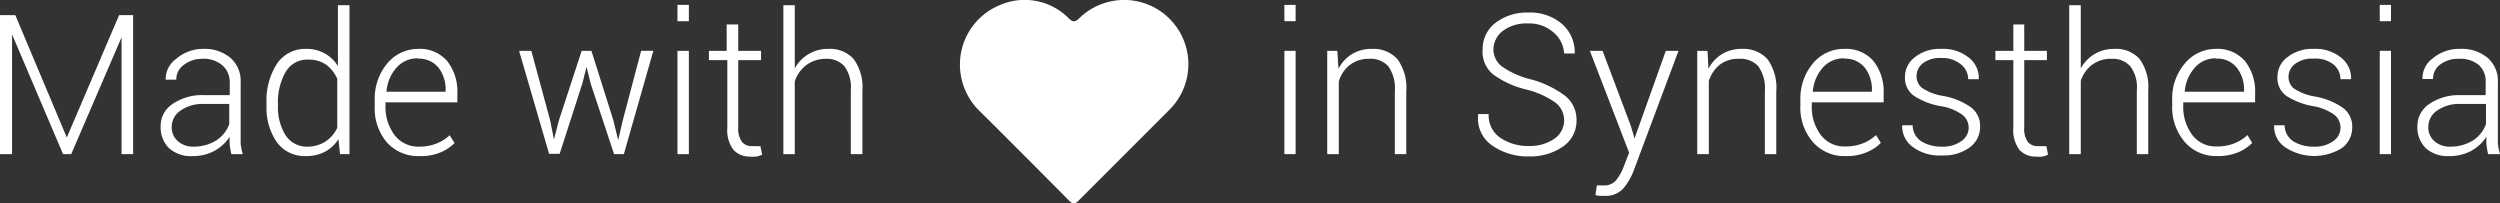
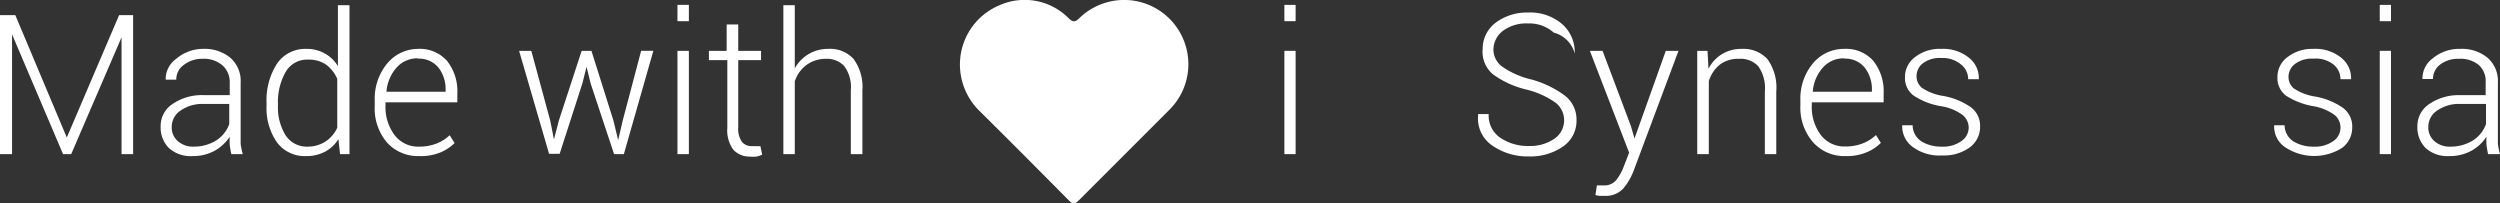
<svg xmlns="http://www.w3.org/2000/svg" viewBox="0 0 153.44 12.48">
  <rect x="0" y="0" width="153.44" height="12.48" fill="#333333" stroke="none" />
  <defs>
    <style>.cls-1{fill:#fff;}</style>
  </defs>
  <g id="Livello_2" data-name="Livello 2">
    <g id="Livello_1-2" data-name="Livello 1">
      <path class="cls-1" d="M4.1,8.44h0L7.31.93h.86V9.46H7.46V2.29h0L4.37,9.46h-.5L.74,2.11h0V9.46H0V.93H.94Z" />
      <path class="cls-1" d="M14.2,9.46a5.78,5.78,0,0,1-.1-.57,4.07,4.07,0,0,1,0-.5,2.63,2.63,0,0,1-.92.86,2.77,2.77,0,0,1-1.36.33,2,2,0,0,1-1.45-.49,1.79,1.79,0,0,1-.51-1.35,1.61,1.61,0,0,1,.75-1.37,3.19,3.19,0,0,1,1.93-.53h1.56V5.05A1.36,1.36,0,0,0,13.64,4a1.75,1.75,0,0,0-1.22-.39A1.82,1.82,0,0,0,11.26,4a1.08,1.08,0,0,0-.44.89h-.65l0,0a1.51,1.51,0,0,1,.62-1.26A2.54,2.54,0,0,1,12.46,3a2.48,2.48,0,0,1,1.67.54,1.88,1.88,0,0,1,.64,1.53V8.18c0,.22,0,.44,0,.65a4.7,4.7,0,0,0,.13.63ZM11.87,9a2.6,2.6,0,0,0,1.4-.38,2,2,0,0,0,.8-1V6.38H12.5a2.33,2.33,0,0,0-1.41.4,1.2,1.2,0,0,0-.55,1,1.1,1.1,0,0,0,.35.86A1.38,1.38,0,0,0,11.87,9Z" />
      <path class="cls-1" d="M16.36,6.34A4.14,4.14,0,0,1,17,3.91,2.09,2.09,0,0,1,18.79,3a2.24,2.24,0,0,1,1.14.28,2.16,2.16,0,0,1,.81.78V.32h.71V9.46h-.58l-.1-.92a2.16,2.16,0,0,1-.82.77,2.41,2.41,0,0,1-1.17.27A2.12,2.12,0,0,1,17,8.74a3.68,3.68,0,0,1-.64-2.27Zm.7.13a3.25,3.25,0,0,0,.46,1.82A1.55,1.55,0,0,0,18.91,9,2,2,0,0,0,20,8.67a2,2,0,0,0,.7-.83v-3A2.2,2.2,0,0,0,20.06,4a1.84,1.84,0,0,0-1.14-.34,1.51,1.51,0,0,0-1.39.76,3.73,3.73,0,0,0-.47,2Z" />
      <path class="cls-1" d="M25.72,9.58a2.56,2.56,0,0,1-2-.87A3.24,3.24,0,0,1,23,6.48V6.15a3.37,3.37,0,0,1,.77-2.26A2.47,2.47,0,0,1,25.66,3a2.22,2.22,0,0,1,1.78.74,3,3,0,0,1,.63,2v.54H23.66v.2a2.86,2.86,0,0,0,.55,1.8A1.81,1.81,0,0,0,25.72,9a2.87,2.87,0,0,0,1.07-.19,2.54,2.54,0,0,0,.81-.51l.3.48a2.7,2.7,0,0,1-.88.58A3.18,3.18,0,0,1,25.72,9.58Zm-.06-6a1.7,1.7,0,0,0-1.33.58,2.51,2.51,0,0,0-.61,1.47l0,0h3.63V5.54a2.16,2.16,0,0,0-.44-1.39A1.53,1.53,0,0,0,25.66,3.6Z" />
      <path class="cls-1" d="M33.77,7.4,34,8.56h0l.3-1.16L35.7,3.12h.6L37.65,7.4l.29,1.2h0l.28-1.2,1.13-4.28h.75L38.29,9.46h-.6L36.25,5.12,36,4.1h0l-.25,1-1.4,4.34H33.7L31.86,3.12h.75Z" />
      <path class="cls-1" d="M42.28,1.3h-.7v-1h.7Zm0,8.16h-.7V3.12h.7Z" />
      <path class="cls-1" d="M45.31,1.5V3.12h1.4v.57h-1.4V7.82a1.38,1.38,0,0,0,.23.89.76.76,0,0,0,.6.26l.25,0a1.86,1.86,0,0,0,.28,0l.11.52a1.43,1.43,0,0,1-.35.12,2,2,0,0,1-.42,0,1.33,1.33,0,0,1-1-.42,2,2,0,0,1-.37-1.34V3.69H43.51V3.12H44.6V1.5Z" />
      <path class="cls-1" d="M48.78,4.2A2.3,2.3,0,0,1,50.85,3a1.94,1.94,0,0,1,1.54.62,2.91,2.91,0,0,1,.54,1.93V9.46h-.71V5.54a2.18,2.18,0,0,0-.4-1.48,1.44,1.44,0,0,0-1.12-.45A2,2,0,0,0,49.48,4a2.05,2.05,0,0,0-.7,1V9.46h-.7V.32h.7Z" />
      <path class="cls-1" d="M79.52,1.3h-.69v-1h.69Zm0,8.16h-.69V3.12h.69Z" />
-       <path class="cls-1" d="M82.08,3.12l.07,1.1a2.26,2.26,0,0,1,.83-.9A2.29,2.29,0,0,1,84.2,3a2,2,0,0,1,1.57.63,3,3,0,0,1,.54,2V9.46h-.7V5.6a2.31,2.31,0,0,0-.41-1.54A1.48,1.48,0,0,0,84,3.61,1.86,1.86,0,0,0,82.83,4a2,2,0,0,0-.66,1V9.46h-.71V3.12Z" />
-       <path class="cls-1" d="M96,7.39a1.36,1.36,0,0,0-.53-1.09,5.28,5.28,0,0,0-1.77-.8,5.72,5.72,0,0,1-2.07-.94A1.81,1.81,0,0,1,91,3a2,2,0,0,1,.79-1.6,3.18,3.18,0,0,1,2-.63,3,3,0,0,1,2.09.71,2.28,2.28,0,0,1,.77,1.8l0,0H96A1.81,1.81,0,0,0,95.36,2a2.23,2.23,0,0,0-1.57-.56,2.41,2.41,0,0,0-1.57.47A1.48,1.48,0,0,0,91.66,3a1.32,1.32,0,0,0,.51,1.07A5.22,5.22,0,0,0,94,4.88a6.19,6.19,0,0,1,2.06,1,1.86,1.86,0,0,1,.7,1.52A1.9,1.9,0,0,1,95.92,9a3.49,3.49,0,0,1-2.09.6,3.77,3.77,0,0,1-2.2-.64,2,2,0,0,1-.91-1.87V7h.65a1.64,1.64,0,0,0,.75,1.48,3,3,0,0,0,1.7.48,2.63,2.63,0,0,0,1.59-.45A1.37,1.37,0,0,0,96,7.39Z" />
+       <path class="cls-1" d="M96,7.39a1.36,1.36,0,0,0-.53-1.09,5.28,5.28,0,0,0-1.77-.8,5.72,5.72,0,0,1-2.07-.94A1.81,1.81,0,0,1,91,3a2,2,0,0,1,.79-1.6,3.18,3.18,0,0,1,2-.63,3,3,0,0,1,2.09.71,2.28,2.28,0,0,1,.77,1.8l0,0A1.81,1.81,0,0,0,95.36,2a2.23,2.23,0,0,0-1.57-.56,2.41,2.41,0,0,0-1.57.47A1.48,1.48,0,0,0,91.66,3a1.32,1.32,0,0,0,.51,1.07A5.22,5.22,0,0,0,94,4.88a6.19,6.19,0,0,1,2.06,1,1.86,1.86,0,0,1,.7,1.52A1.9,1.9,0,0,1,95.92,9a3.49,3.49,0,0,1-2.09.6,3.77,3.77,0,0,1-2.2-.64,2,2,0,0,1-.91-1.87V7h.65a1.64,1.64,0,0,0,.75,1.48,3,3,0,0,0,1.7.48,2.63,2.63,0,0,0,1.59-.45A1.37,1.37,0,0,0,96,7.39Z" />
      <path class="cls-1" d="M100.1,7.74l.22.76h0l1.92-5.38h.78l-2.75,7.35a3.79,3.79,0,0,1-.64,1.1,1.45,1.45,0,0,1-1.15.45l-.3,0a1.08,1.08,0,0,1-.26-.05l.09-.59.22,0h.23a.93.93,0,0,0,.73-.32,3,3,0,0,0,.47-.84l.33-.85L97.58,3.12h.78Z" />
      <path class="cls-1" d="M104.8,3.12l.06,1.1a2.26,2.26,0,0,1,.83-.9A2.29,2.29,0,0,1,106.91,3a2,2,0,0,1,1.57.63,3,3,0,0,1,.54,2V9.46h-.7V5.6a2.31,2.31,0,0,0-.41-1.54,1.48,1.48,0,0,0-1.16-.45,1.86,1.86,0,0,0-1.21.37,2.09,2.09,0,0,0-.66,1V9.46h-.71V3.12Z" />
      <path class="cls-1" d="M113.26,9.58a2.56,2.56,0,0,1-2-.87,3.24,3.24,0,0,1-.76-2.23V6.15a3.37,3.37,0,0,1,.77-2.26A2.47,2.47,0,0,1,113.2,3a2.22,2.22,0,0,1,1.78.74,3,3,0,0,1,.63,2v.54H111.2v.2a2.86,2.86,0,0,0,.55,1.8,1.81,1.81,0,0,0,1.51.71,2.87,2.87,0,0,0,1.07-.19,2.54,2.54,0,0,0,.81-.51l.3.48a2.7,2.7,0,0,1-.88.58A3.18,3.18,0,0,1,113.26,9.58Zm-.06-6a1.7,1.7,0,0,0-1.33.58,2.51,2.51,0,0,0-.61,1.47l0,0h3.63V5.54a2.16,2.16,0,0,0-.44-1.39A1.53,1.53,0,0,0,113.2,3.6Z" />
      <path class="cls-1" d="M120.83,7.84a1,1,0,0,0-.37-.78,3,3,0,0,0-1.32-.54,4.37,4.37,0,0,1-1.67-.64,1.33,1.33,0,0,1-.55-1.14,1.51,1.51,0,0,1,.61-1.23A2.46,2.46,0,0,1,119.15,3a2.5,2.5,0,0,1,1.69.54,1.57,1.57,0,0,1,.61,1.32v0h-.65a1.15,1.15,0,0,0-.45-.91,1.76,1.76,0,0,0-1.19-.39,1.73,1.73,0,0,0-1.15.33,1,1,0,0,0-.38.78.91.91,0,0,0,.33.72,3.18,3.18,0,0,0,1.32.5,4.27,4.27,0,0,1,1.68.69,1.41,1.41,0,0,1,.57,1.18,1.55,1.55,0,0,1-.64,1.29,2.69,2.69,0,0,1-1.69.49A2.75,2.75,0,0,1,117.37,9a1.56,1.56,0,0,1-.62-1.31v0h.64a1.19,1.19,0,0,0,.56,1,2.34,2.34,0,0,0,1.23.31,1.92,1.92,0,0,0,1.2-.34A1,1,0,0,0,120.83,7.84Z" />
-       <path class="cls-1" d="M124.24,1.5V3.12h1.39v.57h-1.39V7.82a1.38,1.38,0,0,0,.22.89.76.76,0,0,0,.6.26l.25,0a2,2,0,0,0,.29,0l.1.52a1.3,1.3,0,0,1-.35.12,1.9,1.9,0,0,1-.41,0,1.31,1.31,0,0,1-1-.42,2,2,0,0,1-.37-1.34V3.69h-1.1V3.12h1.1V1.5Z" />
-       <path class="cls-1" d="M127.71,4.2a2.3,2.3,0,0,1,.84-.88A2.35,2.35,0,0,1,129.78,3a1.94,1.94,0,0,1,1.54.62,2.91,2.91,0,0,1,.53,1.93V9.46h-.7V5.54a2.13,2.13,0,0,0-.41-1.48,1.43,1.43,0,0,0-1.12-.45,1.93,1.93,0,0,0-1.21.36,2,2,0,0,0-.7,1V9.46H127V.32h.71Z" />
-       <path class="cls-1" d="M136.09,9.58a2.54,2.54,0,0,1-2-.87,3.25,3.25,0,0,1-.77-2.23V6.15a3.32,3.32,0,0,1,.78-2.26A2.47,2.47,0,0,1,136,3a2.22,2.22,0,0,1,1.78.74,3,3,0,0,1,.63,2v.54H134v.2a2.86,2.86,0,0,0,.55,1.8,1.81,1.81,0,0,0,1.51.71,2.87,2.87,0,0,0,1.07-.19,2.54,2.54,0,0,0,.81-.51l.29.48a2.55,2.55,0,0,1-.87.58A3.22,3.22,0,0,1,136.09,9.58Zm-.06-6a1.69,1.69,0,0,0-1.33.58,2.51,2.51,0,0,0-.61,1.47v0h3.64V5.54a2.11,2.11,0,0,0-.45-1.39A1.5,1.5,0,0,0,136,3.6Z" />
      <path class="cls-1" d="M143.65,7.84a1,1,0,0,0-.36-.78A3.07,3.07,0,0,0,142,6.52a4.49,4.49,0,0,1-1.68-.64,1.34,1.34,0,0,1-.54-1.14,1.51,1.51,0,0,1,.61-1.23A2.46,2.46,0,0,1,142,3a2.5,2.5,0,0,1,1.69.54,1.6,1.6,0,0,1,.61,1.32l0,0h-.65a1.17,1.17,0,0,0-.44-.91A1.76,1.76,0,0,0,142,3.6a1.73,1.73,0,0,0-1.15.33,1,1,0,0,0-.39.78.91.91,0,0,0,.33.72,3.3,3.3,0,0,0,1.33.5,4.27,4.27,0,0,1,1.68.69,1.41,1.41,0,0,1,.57,1.18,1.55,1.55,0,0,1-.64,1.29A3.22,3.22,0,0,1,140.2,9a1.53,1.53,0,0,1-.62-1.31v0h.64a1.19,1.19,0,0,0,.56,1A2.33,2.33,0,0,0,142,9a1.93,1.93,0,0,0,1.21-.34A1,1,0,0,0,143.65,7.84Z" />
      <path class="cls-1" d="M146.75,1.3h-.69v-1h.69Zm0,8.16h-.69V3.12h.69Z" />
      <path class="cls-1" d="M152.71,9.46a5.78,5.78,0,0,1-.1-.57,4.07,4.07,0,0,1,0-.5,2.63,2.63,0,0,1-.92.86,2.77,2.77,0,0,1-1.36.33,2,2,0,0,1-1.45-.49,1.79,1.79,0,0,1-.51-1.35,1.61,1.61,0,0,1,.75-1.37A3.19,3.19,0,0,1,151,5.84h1.56V5.05A1.33,1.33,0,0,0,152.15,4a1.75,1.75,0,0,0-1.22-.39,1.82,1.82,0,0,0-1.16.35,1.08,1.08,0,0,0-.44.89h-.65l0,0a1.53,1.53,0,0,1,.62-1.26A2.54,2.54,0,0,1,151,3a2.48,2.48,0,0,1,1.67.54,1.88,1.88,0,0,1,.64,1.53V8.18c0,.22,0,.44,0,.65a4.7,4.7,0,0,0,.13.63ZM150.38,9a2.6,2.6,0,0,0,1.4-.38,2,2,0,0,0,.8-1V6.38H151a2.33,2.33,0,0,0-1.41.4,1.2,1.2,0,0,0-.55,1,1.1,1.1,0,0,0,.35.86A1.38,1.38,0,0,0,150.38,9Z" />
      <path class="cls-1" d="M58.92,4.12A3.94,3.94,0,0,1,61.35.32a3.8,3.8,0,0,1,4.25.81c.26.25.39.22.63,0a3.94,3.94,0,0,1,5.53,5.62L66.2,12.31c-.24.24-.37.22-.59,0q-2.7-2.73-5.42-5.43A4,4,0,0,1,58.92,4.12Z" />
    </g>
  </g>
</svg>